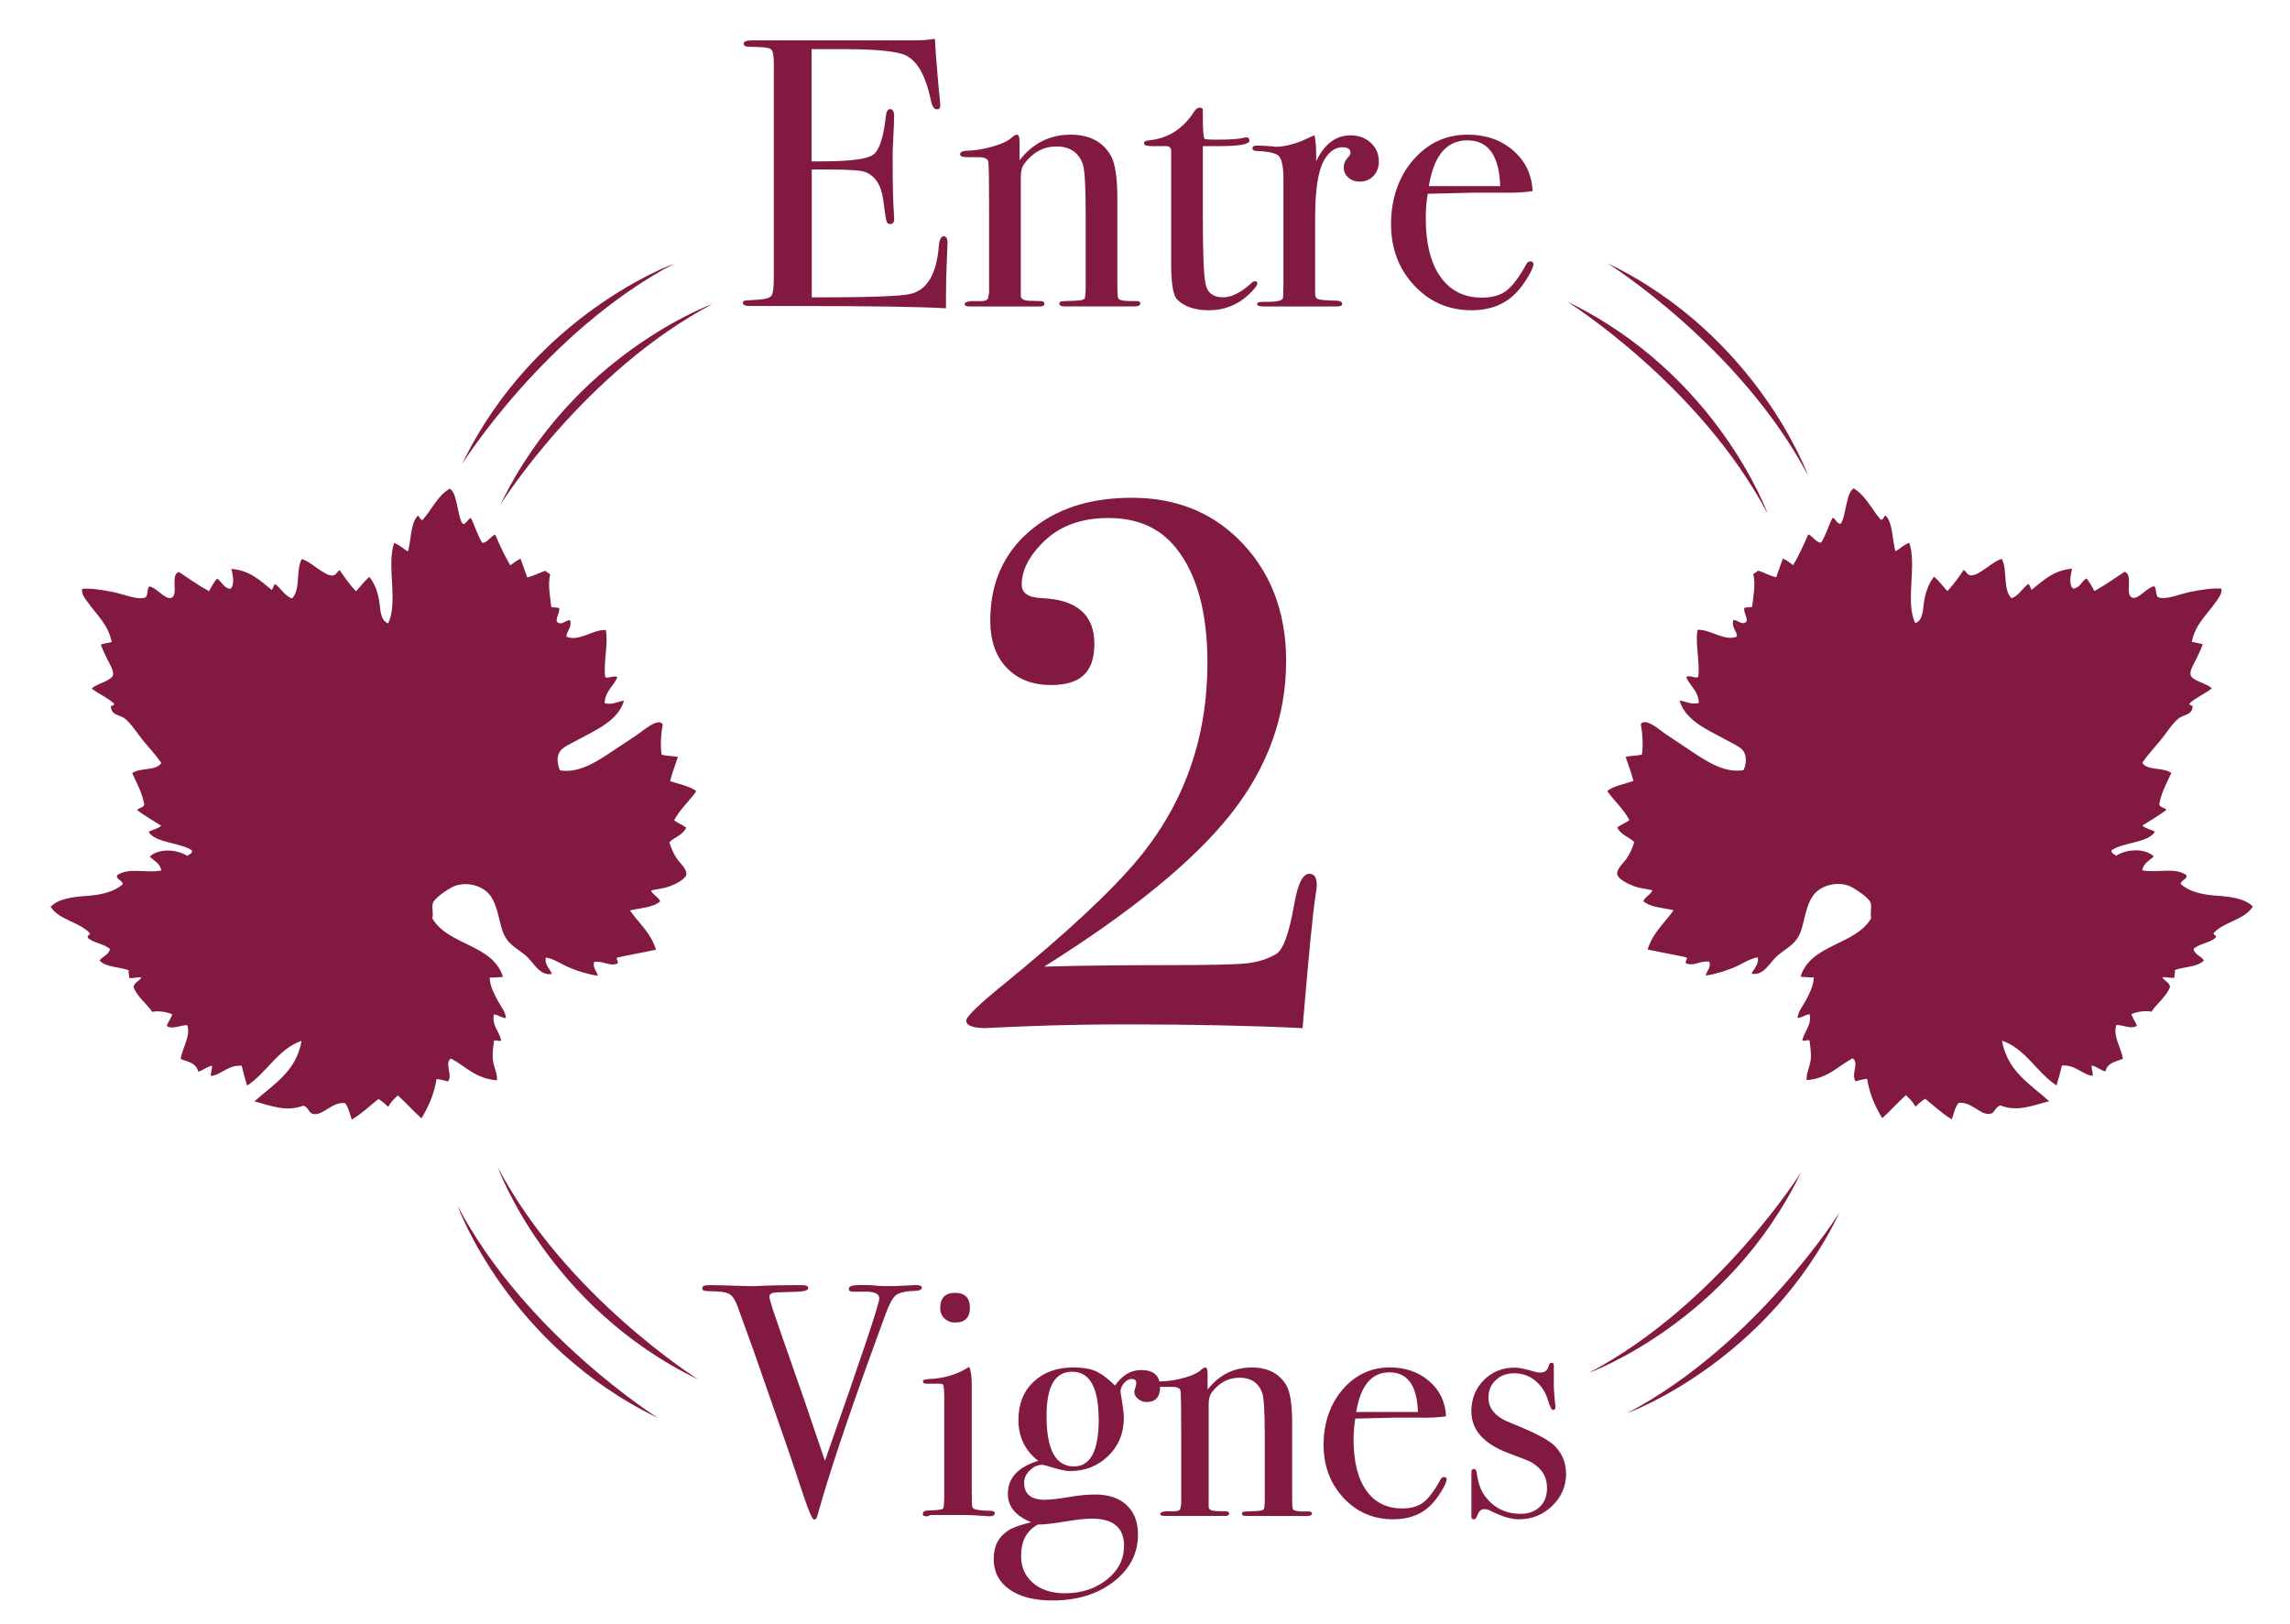
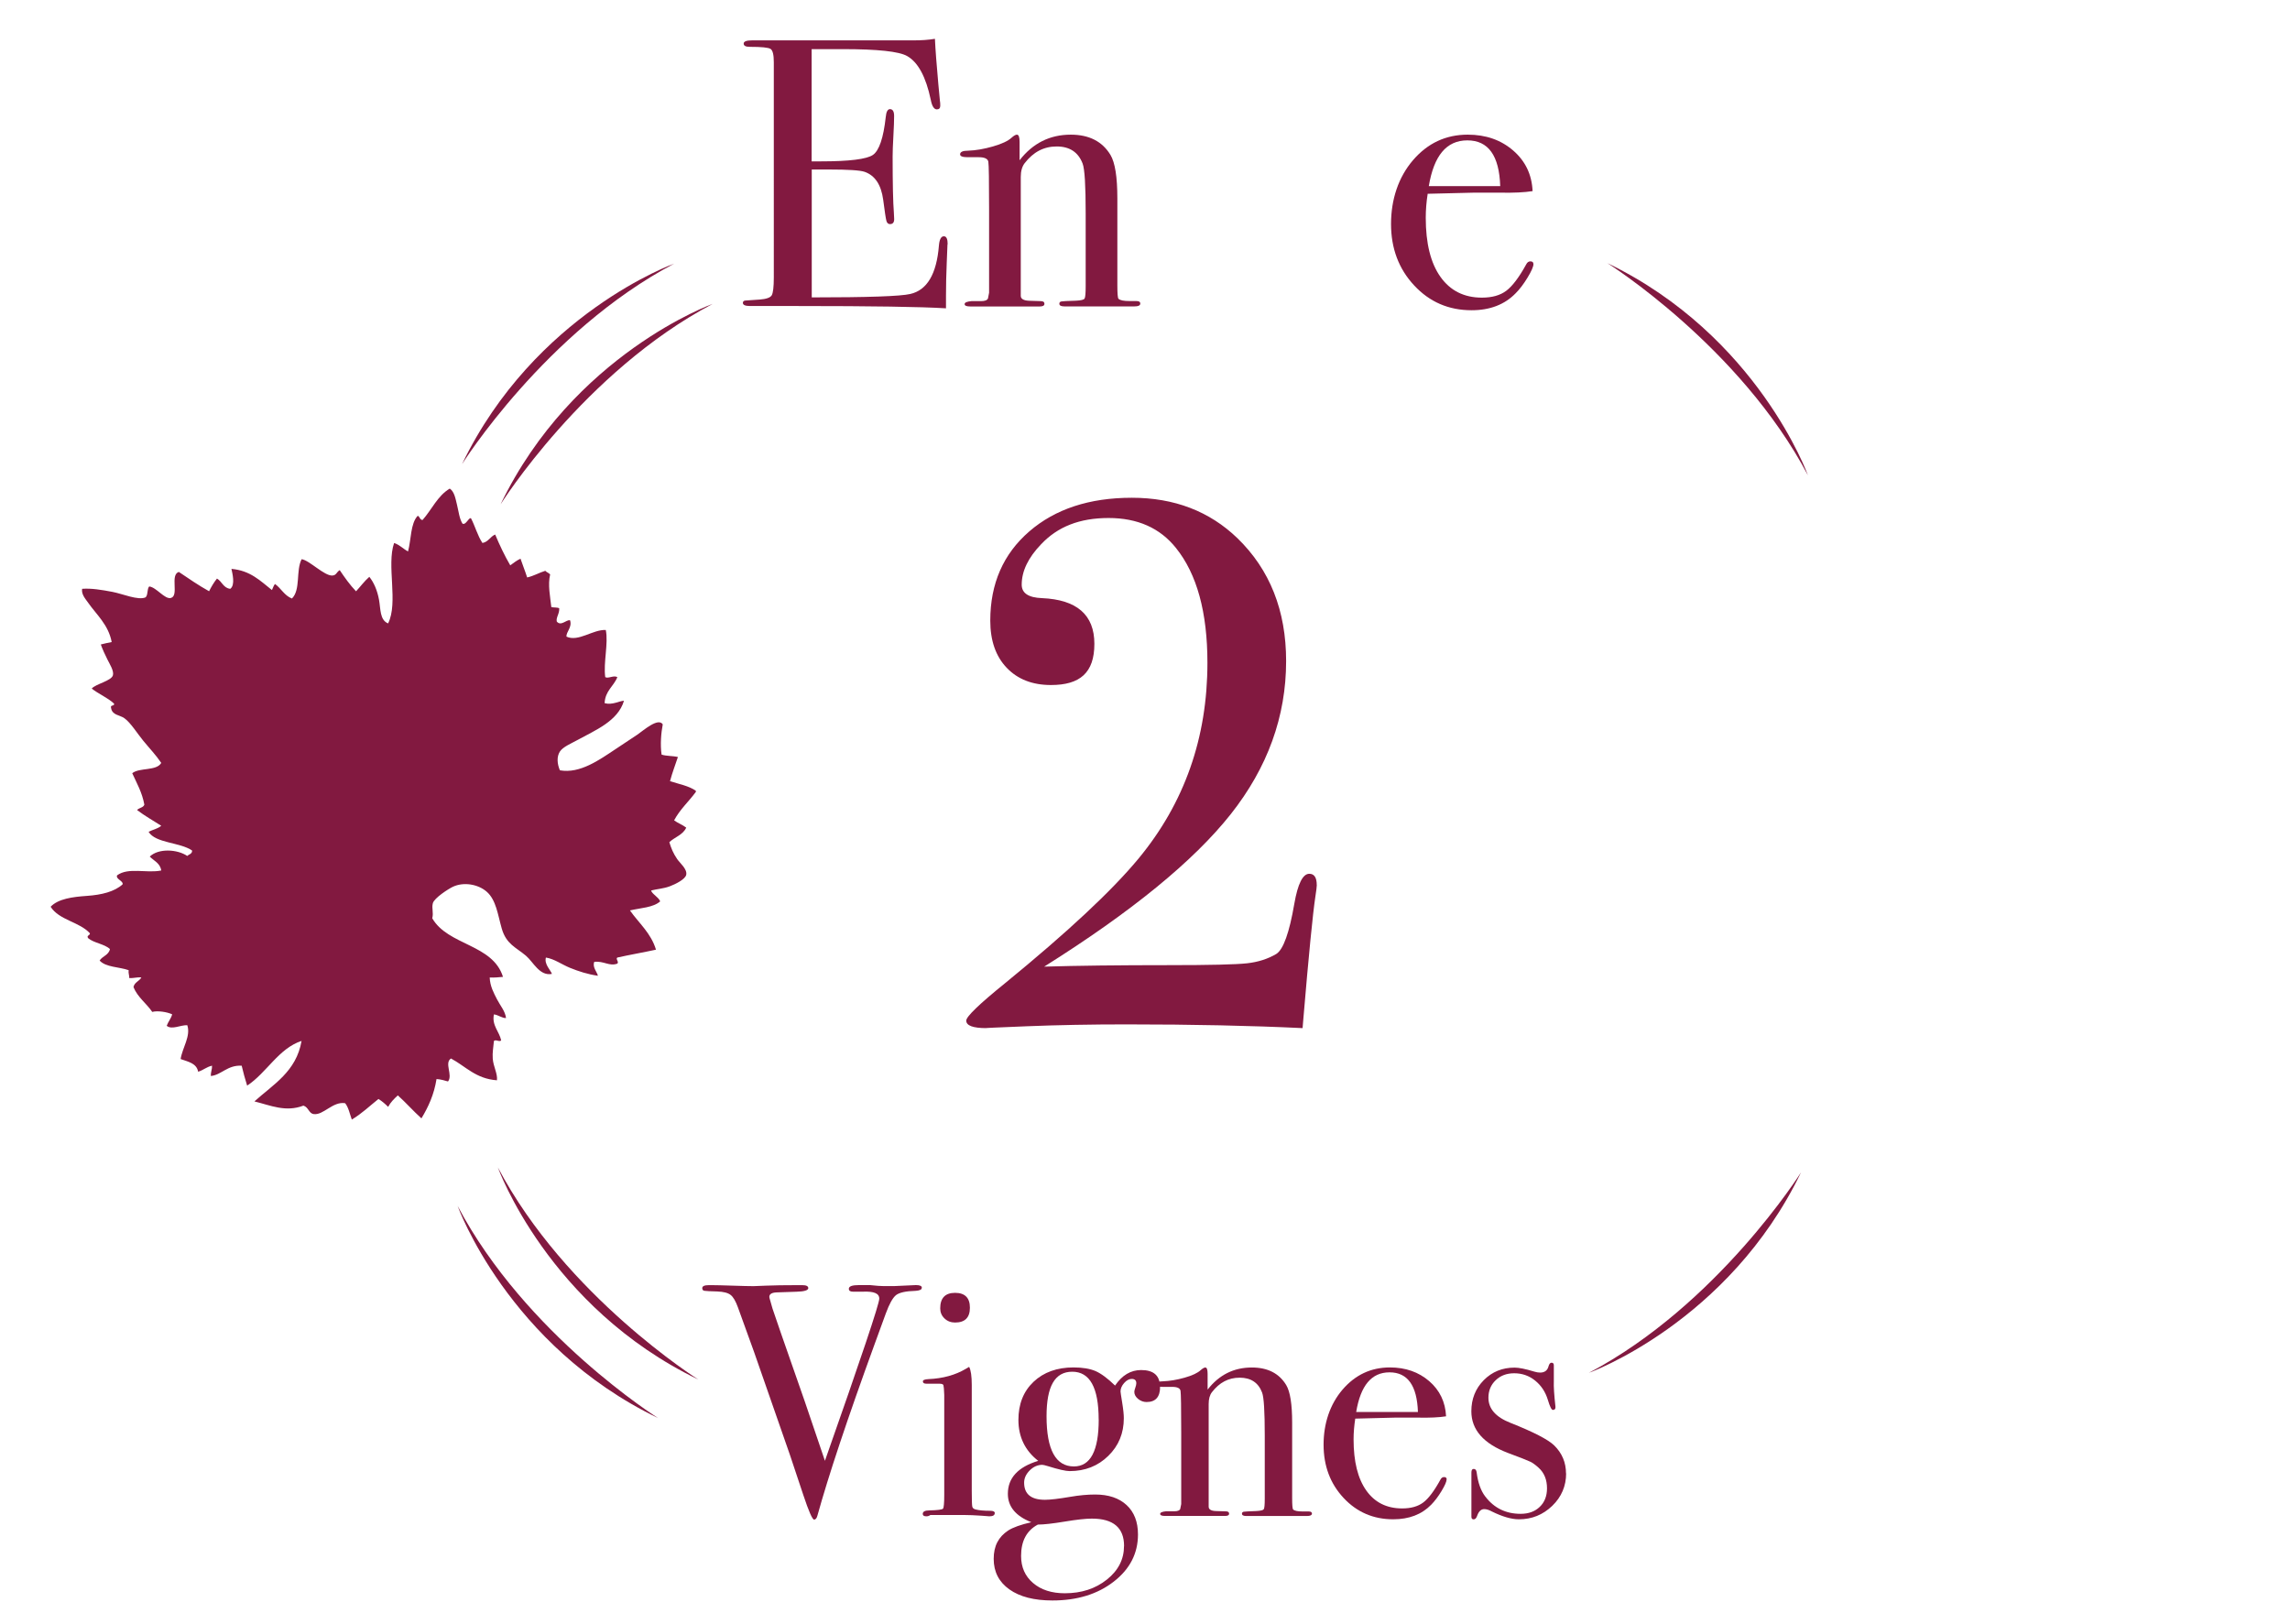
<svg xmlns="http://www.w3.org/2000/svg" id="Calque_1" viewBox="0 0 368.68 261.45">
  <defs>
    <style>.cls-1{fill-rule:evenodd;}.cls-1,.cls-2{fill:#821940;stroke-width:0px;}</style>
  </defs>
  <path class="cls-1" d="m112.03,127.3v.2c-1.14,1.55-2.57,2.82-3.5,4.58.59.44,1.36.71,1.95,1.17-.52,1.17-1.85,1.52-2.72,2.34.32,1.04.62,1.77,1.26,2.72.45.66,1.65,1.61,1.46,2.53-.14.72-1.72,1.51-2.63,1.85-1.03.39-2.04.43-3.02.68.12.56,1.17,1.03,1.46,1.75-1.11,1-3.16,1.06-4.87,1.46,1.44,2.06,3.38,3.63,4.19,6.32-2.05.45-4.19.81-6.23,1.27-.31.24.33.7,0,.98-1.29.47-2.15-.46-3.7-.29-.36.84.47,1.66.58,2.24-1.65-.24-3.1-.71-4.48-1.27-1.34-.54-2.53-1.45-3.89-1.66-.31,1.06.79,2.07.97,2.63-1.99.39-2.97-1.89-4.18-2.92-1.62-1.37-3.17-1.85-3.9-4.38-.64-2.24-.9-4.61-2.43-5.94-1.38-1.2-3.7-1.61-5.45-.78-.72.34-2.98,1.8-3.21,2.63-.23.84.15,1.5-.1,2.43,2.53,4.41,9.74,4.14,11.39,9.44-.69.06-1.35.14-2.14.1.06,1.42.65,2.48,1.17,3.5.52,1.02,1.32,1.9,1.46,3.02-.56.08-1.24-.5-1.95-.58-.37,1.78.87,2.75,1.17,4.19-.32.3-.85-.21-1.17.09-.09,1-.26,1.89-.19,2.82.09,1.32.8,2.41.68,3.51-3.4-.24-5.03-2.24-7.4-3.51-1.13.73.34,2.66-.48,3.7-.58-.17-1.15-.34-1.85-.39-.4,2.52-1.33,4.51-2.43,6.33-1.32-1.18-2.48-2.52-3.8-3.7-.59.54-1.17,1.11-1.56,1.85-.47-.47-.97-.91-1.56-1.27-1.41,1.12-2.69,2.37-4.29,3.31-.33-.9-.52-1.94-1.07-2.63-2-.33-3.51,1.98-5.07,1.75-.8-.12-.81-1.1-1.65-1.36-2.86,1.09-5.27-.03-7.89-.68,3.03-2.74,6.75-4.8,7.59-9.74-3.71,1.22-5.6,5.12-8.76,7.2-.33-1.04-.62-2.1-.88-3.21-2.29-.13-3.28,1.5-4.96,1.66-.04-.65.21-1.02.19-1.66-.89.19-1.41.73-2.24.97-.25-1.38-1.64-1.61-2.82-2.04.27-1.8,1.67-3.71,1.07-5.45-1.12-.04-2.47.78-3.31.1.24-.67.68-1.13.88-1.85-.82-.39-2.36-.62-3.21-.39-.94-1.39-2.34-2.33-3.02-3.99.15-.8.94-.94,1.27-1.56-.76-.07-1.21.15-1.95.1.02-.48-.17-.74-.1-1.27-1.54-.54-3.69-.46-4.67-1.55.45-.72,1.47-.87,1.66-1.85-.91-.84-2.55-.95-3.51-1.75-.31-.47.27-.38.29-.78-1.68-1.86-4.96-2.11-6.33-4.28,1.22-1.29,3.55-1.59,5.84-1.75,2.4-.17,4.42-.67,5.74-1.85.19-.55-1.14-.84-.88-1.46,1.83-1.34,4.75-.29,7.11-.78-.18-1.19-1.18-1.55-1.85-2.24,1.42-1.37,4.45-1.18,6.04-.1.27-.28.79-.31.78-.87-1.93-1.35-5.91-1.17-7.01-3.02.67-.34,1.51-.5,2.04-.97-1.31-.83-2.67-1.61-3.89-2.53.3-.38,1-.36,1.17-.87-.36-1.98-1.22-3.45-1.95-5.06,1.16-.95,3.9-.32,4.67-1.66-.83-1.24-1.89-2.34-2.92-3.6-.86-1.04-2.03-2.91-3.02-3.6-.79-.55-1.96-.46-2.14-1.66-.16-.55.56-.22.49-.68-1.04-.97-2.48-1.54-3.6-2.43.62-.74,3.16-1.23,3.41-2.14.19-.71-.53-1.82-.88-2.53-.42-.85-.79-1.63-1.07-2.43.57-.14,1.15-.28,1.75-.39-.52-2.79-2.46-4.42-3.79-6.33-.43-.61-1.12-1.36-.97-2.24,1.46-.11,3.08.15,4.87.49,1.61.3,4.16,1.42,5.35.88.41-.37.21-1.35.58-1.75,1.14.11,2.52,2.13,3.5,1.85,1.35-.38-.2-3.72,1.27-4.19,1.59,1.07,3.16,2.16,4.87,3.11.37-.74.78-1.43,1.27-2.04.81.45,1.01,1.52,2.14,1.65.85-.62.32-2.56.19-3.21,3.05.26,4.67,1.95,6.52,3.41.16-.32.26-.71.49-.98.99.7,1.51,1.87,2.73,2.34,1.43-1.41.61-4.49,1.56-6.33,1.25.17,3.66,2.72,4.96,2.63.65-.05.63-.53,1.17-.87.81,1.2,1.64,2.38,2.63,3.41.72-.77,1.34-1.64,2.14-2.33.73.91,1.28,2.17,1.56,3.7.27,1.47.11,3.25,1.46,3.8,1.68-3.35-.28-9.35.97-12.95.9.3,1.46.95,2.24,1.36.52-1.91.38-4.49,1.56-5.74.36.13.32.66.78.68,1.48-1.67,2.41-3.89,4.38-5.06.75.51.92,1.61,1.17,2.63.26,1.04.37,2.22.88,3.02.57.26.95-.98,1.36-.88.67,1.28,1.07,2.83,1.85,3.99.96-.17,1.25-1.03,2.05-1.36.73,1.73,1.52,3.41,2.43,4.96.53-.38,1.03-.79,1.65-1.07.34,1.02.74,1.98,1.07,3.02,1.09-.24,1.9-.76,2.92-1.07.21.24.57.34.78.58-.4,1.7.01,3.58.19,5.26.38.1.95.02,1.27.19.07.86-.55,1.5-.39,2.14.68.82,1.56-.36,2.14-.2.36,1.16-.64,1.83-.58,2.63,1.93.89,4.26-1.18,6.33-1.07.44,2.18-.41,5.22-.09,7.59.52.28,1.35-.35,1.95,0-.59,1.49-1.96,2.19-2.05,4.19,1.25.34,2.31-.35,3.12-.39-.98,3.29-4.62,4.74-7.5,6.33-.98.54-2.34,1.1-2.82,1.85-.53.82-.45,1.96,0,3.02,3.24.58,6.38-1.7,8.96-3.41,1.07-.7,2.22-1.47,3.51-2.33.98-.67,3.35-2.8,4.09-1.66-.27,1.4-.42,3.28-.19,4.87.75.26,1.82.19,2.63.39-.43,1.29-.91,2.53-1.27,3.89,1.44.47,3.06.76,4.18,1.56" />
-   <path class="cls-1" d="m258.8,127.3c1.12-.79,2.75-1.08,4.18-1.56-.35-1.37-.83-2.61-1.26-3.89.81-.2,1.88-.13,2.63-.39.22-1.59.08-3.47-.19-4.87.73-1.14,3.11.99,4.09,1.66,1.28.87,2.44,1.63,3.5,2.33,2.58,1.71,5.72,3.99,8.96,3.41.45-1.06.52-2.2,0-3.02-.49-.75-1.84-1.31-2.82-1.85-2.87-1.59-6.51-3.03-7.5-6.33.81.04,1.87.73,3.12.39-.08-2-1.46-2.7-2.05-4.19.59-.35,1.43.28,1.95,0,.32-2.38-.54-5.42-.1-7.59,2.06-.11,4.4,1.96,6.33,1.07.06-.8-.95-1.47-.58-2.63.58-.16,1.46,1.01,2.14.2.16-.64-.46-1.28-.39-2.14.32-.17.88-.09,1.27-.19.18-1.68.6-3.56.19-5.26.21-.24.57-.34.78-.58,1.02.31,1.83.83,2.92,1.07.33-1.04.73-2,1.07-3.02.62.28,1.13.69,1.65,1.07.91-1.55,1.7-3.23,2.43-4.96.8.34,1.09,1.19,2.05,1.36.79-1.16,1.18-2.71,1.85-3.99.42-.11.79,1.14,1.36.88.51-.8.61-1.97.88-3.02.25-1.02.42-2.12,1.17-2.63,1.97,1.17,2.9,3.39,4.38,5.06.46-.02.42-.55.78-.68,1.18,1.26,1.03,3.83,1.56,5.74.79-.41,1.34-1.06,2.24-1.36,1.26,3.6-.71,9.6.97,12.95,1.35-.54,1.19-2.33,1.46-3.8.28-1.53.83-2.79,1.56-3.7.8.69,1.42,1.56,2.14,2.33.98-1.03,1.82-2.21,2.63-3.41.54.34.51.83,1.17.87,1.31.1,3.72-2.46,4.97-2.63.95,1.84.12,4.92,1.56,6.33,1.22-.47,1.74-1.63,2.73-2.34.22.26.32.65.49.98,1.85-1.46,3.47-3.15,6.52-3.41-.12.66-.66,2.59.19,3.21,1.13-.14,1.33-1.2,2.14-1.65.48.62.9,1.31,1.27,2.04,1.71-.95,3.28-2.05,4.87-3.11,1.47.47-.08,3.8,1.27,4.19.98.28,2.36-1.74,3.51-1.85.37.4.18,1.38.58,1.75,1.2.55,3.74-.58,5.35-.88,1.79-.33,3.41-.6,4.87-.49.14.88-.54,1.62-.97,2.24-1.33,1.91-3.27,3.54-3.79,6.33.6.11,1.18.25,1.75.39-.28.8-.65,1.58-1.07,2.43-.35.71-1.07,1.82-.88,2.53.25.92,2.79,1.4,3.41,2.14-1.12.89-2.56,1.47-3.6,2.43-.07.46.65.13.49.68-.19,1.19-1.36,1.1-2.14,1.66-.99.7-2.16,2.56-3.02,3.6-1.03,1.26-2.09,2.36-2.92,3.6.77,1.33,3.51.7,4.67,1.66-.73,1.61-1.59,3.08-1.95,5.06.17.51.87.5,1.17.87-1.23.92-2.58,1.71-3.89,2.53.53.47,1.37.64,2.04.97-1.1,1.85-5.08,1.67-7.01,3.02,0,.56.51.6.78.87,1.59-1.09,4.61-1.27,6.04.1-.67.69-1.67,1.05-1.85,2.24,2.36.49,5.27-.56,7.1.78.27.62-1.07.91-.88,1.46,1.33,1.18,3.34,1.68,5.74,1.85,2.29.16,4.62.46,5.84,1.75-1.37,2.17-4.65,2.43-6.33,4.28.02.4.61.3.29.78-.95.8-2.59.91-3.5,1.75.18.98,1.2,1.13,1.66,1.85-.98,1.09-3.14,1.01-4.67,1.55.07.53-.12.79-.1,1.27-.73.05-1.19-.17-1.94-.1.33.61,1.12.76,1.27,1.56-.68,1.66-2.07,2.6-3.02,3.99-.86-.23-2.39,0-3.21.39.2.71.64,1.18.88,1.85-.84.68-2.19-.14-3.31-.1-.6,1.74.79,3.66,1.07,5.45-1.18.44-2.57.67-2.82,2.04-.83-.24-1.35-.79-2.24-.97-.01.63.23,1,.19,1.66-1.68-.15-2.68-1.79-4.96-1.66-.26,1.11-.55,2.17-.88,3.21-3.17-2.09-5.05-5.98-8.76-7.2.85,4.93,4.56,7,7.59,9.74-2.61.65-5.03,1.77-7.89.68-.84.27-.85,1.25-1.65,1.36-1.56.23-3.07-2.08-5.07-1.75-.55.68-.74,1.73-1.07,2.63-1.59-.94-2.87-2.19-4.28-3.31-.59.36-1.09.8-1.56,1.27-.39-.74-.96-1.31-1.56-1.85-1.32,1.18-2.47,2.52-3.8,3.7-1.1-1.82-2.03-3.81-2.43-6.33-.7.05-1.27.22-1.85.39-.82-1.03.64-2.97-.49-3.7-2.37,1.27-4,3.27-7.4,3.51-.12-1.09.59-2.18.68-3.51.06-.93-.11-1.83-.2-2.82-.32-.3-.85.21-1.17-.09.29-1.44,1.54-2.41,1.17-4.19-.71.08-1.39.67-1.95.58.14-1.11.94-2,1.46-3.02.52-1.03,1.1-2.09,1.17-3.5-.79.04-1.45-.04-2.14-.1,1.64-5.3,8.86-5.03,11.39-9.44-.25-.93.13-1.59-.1-2.43-.23-.83-2.5-2.29-3.21-2.63-1.75-.83-4.07-.41-5.45.78-1.53,1.32-1.79,3.7-2.43,5.94-.73,2.53-2.28,3.01-3.9,4.38-1.22,1.03-2.2,3.31-4.18,2.92.18-.56,1.29-1.56.97-2.63-1.36.21-2.55,1.12-3.89,1.66-1.38.55-2.83,1.02-4.48,1.27.11-.58.94-1.4.59-2.24-1.55-.17-2.41.76-3.7.29-.33-.28.31-.74,0-.98-2.04-.46-4.18-.81-6.23-1.27.81-2.7,2.74-4.26,4.18-6.32-1.71-.4-3.76-.46-4.87-1.46.29-.72,1.34-1.19,1.46-1.75-.98-.25-1.99-.3-3.02-.68-.9-.34-2.48-1.13-2.63-1.85-.18-.92,1.02-1.87,1.46-2.53.65-.95.95-1.69,1.26-2.72-.87-.82-2.2-1.17-2.72-2.34.58-.46,1.35-.72,1.95-1.17-.93-1.76-2.36-3.02-3.5-4.58v-.2" />
  <path class="cls-2" d="m152.54,39.31c0,.17-.04,1.17-.12,3.01-.08,1.84-.12,3.6-.12,5.29v2.03c-4.02-.25-11.96-.37-23.85-.37h-7.68c-.78,0-1.17-.17-1.17-.5,0-.22.12-.35.37-.38.12,0,.9-.06,2.33-.16,1.07-.08,1.71-.31,1.94-.68.22-.37.34-1.33.34-2.9V10.01c0-1.19-.17-1.9-.52-2.13-.35-.23-1.47-.34-3.35-.34-.65,0-.98-.17-.98-.52s.45-.52,1.35-.52h26.06c1.23,0,2.36-.08,3.38-.25.08,1.76.27,4.2.55,7.31l.25,2.64c.04.21.06.47.06.8,0,.41-.18.61-.55.61-.45,0-.78-.51-.98-1.54-.78-3.71-2.05-6.06-3.81-7.05-1.31-.74-4.75-1.11-10.33-1.11h-5.04v18.07h1.48c4.59,0,7.38-.35,8.39-1.04,1-.7,1.69-2.72,2.06-6.08.08-.86.31-1.29.68-1.29.45,0,.67.37.67,1.11s-.04,1.82-.12,3.26c-.08,1.43-.12,2.52-.12,3.26,0,4.38.07,7.4.2,9.04.03.41.05.76.05,1.04,0,.53-.22.8-.67.8-.29,0-.48-.17-.58-.52-.1-.35-.27-1.48-.52-3.41-.33-2.42-1.33-3.91-3-4.49-.74-.25-2.65-.37-5.75-.37h-2.75v20.59c9.01,0,14.3-.18,15.86-.55,2.7-.61,4.24-3.2,4.61-7.77.08-1.01.35-1.52.8-1.52.41,0,.61.43.61,1.29Z" />
  <path class="cls-2" d="m183.58,48.87c0,.31-.31.46-.92.46h-11.31c-.53,0-.8-.15-.8-.43,0-.21.11-.33.34-.37.22-.04,1.01-.08,2.37-.12.78-.04,1.23-.15,1.35-.34.12-.18.18-.85.18-1.99v-11.77c0-4.45-.16-7.11-.49-7.97-.7-1.84-2.09-2.76-4.18-2.76s-3.77.9-5.16,2.7c-.41.53-.62,1.27-.62,2.21v19.13c0,.49.44.76,1.31.8l1.88.06c.42,0,.62.14.62.43s-.25.43-.74.43h-11.19c-.61,0-.92-.12-.92-.38s.37-.41,1.11-.48h1.54c.61,0,.98-.14,1.11-.43l.18-.92v-13.36c0-4.66-.04-7.23-.12-7.72-.08-.49-.6-.74-1.54-.74h-1.78c-.82,0-1.23-.15-1.23-.46,0-.39.43-.59,1.29-.59,1.23-.04,2.56-.27,3.99-.68,1.43-.41,2.44-.88,3.01-1.41.37-.33.65-.49.86-.49.29,0,.43.39.43,1.17v2.95c2.13-2.75,4.88-4.12,8.24-4.12,2.95,0,5.08,1.09,6.39,3.26.74,1.23,1.11,3.56,1.11,7v14.01c0,1.31.06,2.03.18,2.15.25.25.84.37,1.78.37h1.11c.41,0,.62.13.62.4Z" />
-   <path class="cls-2" d="m202.44,45.58c0,.37-.51,1.02-1.54,1.97-1.76,1.6-3.85,2.4-6.27,2.4-2.25,0-3.95-.57-5.1-1.72-.66-.65-.98-2.58-.98-5.76v-18.27c-.04-.41-.27-.63-.68-.67h-2.34c-.9,0-1.35-.14-1.35-.43s.23-.45.67-.49c3.17-.29,5.66-1.86,7.45-4.72.24-.37.55-.56.92-.56.28,0,.43.14.43.43v1.29c0,1.72.08,2.83.25,3.32.37.08.98.12,1.84.12,2.25,0,3.75-.1,4.49-.31.16-.04.31-.06.43-.06.33,0,.49.18.49.53,0,.59-1.66.88-4.98.88h-2.52v11.37c0,5.74.14,9.33.43,10.79.29,1.45,1.23,2.18,2.83,2.18,1.35,0,2.87-.76,4.55-2.27.17-.21.35-.31.55-.31.29,0,.43.1.43.31Z" />
-   <path class="cls-2" d="m221.99,25.98c0,.94-.29,1.72-.86,2.34-.58.61-1.31.92-2.21.92-.74,0-1.35-.21-1.84-.65-.49-.43-.74-.97-.74-1.63,0-.57.19-1.06.55-1.47.37-.41.55-.7.55-.86,0-.62-.45-.92-1.35-.92-1.15,0-2.13.71-2.95,2.14-.94,1.67-1.41,4.77-1.41,9.3v12.11c0,.49.17.79.52.92.35.12,1.4.2,3.17.24.45.08.67.25.67.49,0,.29-.27.43-.8.43h-11.92c-.66,0-.98-.12-.98-.37s.26-.37.8-.37h.86c1.39,0,2.21-.16,2.46-.5.08-.16.12-.92.12-2.29v-16.99c0-2.26-.34-3.57-1.02-3.92-.68-.35-1.75-.54-3.23-.59-.49,0-.74-.14-.74-.43s.2-.43.61-.43h.43c.62,0,1.23.03,1.84.09.61.06.88.09.8.09,1.52,0,3.2-.43,5.04-1.29l.8-.37.49-.18c.16.98.25,1.96.25,2.95v1.23c1.31-2.79,3.16-4.18,5.53-4.18,1.31,0,2.4.4,3.26,1.2.86.8,1.29,1.79,1.29,2.98Z" />
  <path class="cls-2" d="m246.88,42.51c0,.41-.32,1.14-.95,2.18-.63,1.04-1.28,1.9-1.94,2.55-1.76,1.8-4.12,2.71-7.07,2.71-3.69,0-6.77-1.33-9.25-4-2.48-2.66-3.72-5.96-3.72-9.89s1.18-7.52,3.53-10.26c2.36-2.75,5.29-4.12,8.82-4.12,2.91,0,5.34.85,7.31,2.55,1.97,1.7,3.01,3.88,3.13,6.54-1.31.21-3.05.29-5.22.25h-4.3c-.29,0-2.74.06-7.37.18-.21,1.35-.31,2.63-.31,3.86,0,4.12.79,7.3,2.37,9.52,1.58,2.22,3.8,3.34,6.67,3.34,1.64,0,2.95-.37,3.93-1.11.98-.74,2.05-2.15,3.2-4.24.16-.33.39-.49.67-.49.33,0,.49.14.49.43Zm-5.35-12.54c-.16-4.92-1.92-7.37-5.29-7.37s-5.39,2.46-6.21,7.37h11.49Z" />
  <path class="cls-2" d="m148.4,207.35c0,.28-.34.44-1.01.48-1.56.04-2.6.27-3.14.69-.53.43-1.08,1.42-1.65,2.98l-1.81,4.96c-4.36,11.97-7.42,21.16-9.19,27.56-.11.42-.29.64-.53.64-.28,0-.87-1.33-1.75-3.99-1.59-4.85-2.84-8.5-3.72-10.95-.95-2.7-2.35-6.72-4.21-12.08l-2.59-7.16c-.36-.99-.74-1.66-1.17-1.99-.43-.34-1.13-.52-2.13-.56-1.17-.03-1.87-.07-2.1-.11-.23-.04-.34-.18-.34-.43,0-.32.35-.48,1.06-.48h.48c.64,0,1.75.03,3.32.08,1.58.05,2.7.08,3.38.08.18,0,.86-.03,2.05-.08,1.19-.05,2.88-.08,5.08-.08h.74c.64,0,.96.16.96.48,0,.35-.64.55-1.91.58l-3.24.11c-.74.04-1.12.28-1.12.72,0,.07.03.22.1.44l.41,1.44c.07.28,1.81,5.28,5.2,14.97.57,1.67,1.65,4.85,3.24,9.54,5.83-16.56,8.75-25.26,8.75-26.11s-.87-1.19-2.61-1.12h-1.65c-.43,0-.64-.16-.64-.47,0-.39.53-.59,1.6-.59h1.81c.99.11,1.72.16,2.18.16h1.7l3.51-.16c.64,0,.95.14.95.42Z" />
  <path class="cls-2" d="m160.14,243.65c0,.32-.3.48-.9.48.04,0-.39-.04-1.27-.1-1.06-.07-1.95-.11-2.66-.11h-5.53c-.18.14-.39.21-.64.21-.39,0-.58-.13-.58-.39,0-.37.35-.56,1.06-.56,1.35-.03,2.08-.13,2.21-.29.12-.16.19-.89.19-2.2v-16.1c-.03-.88-.08-1.41-.13-1.57-.05-.16-.27-.24-.66-.24h-2.07c-.39,0-.58-.12-.58-.37,0-.22.29-.34.89-.37,2.34-.1,4.35-.66,6.03-1.66l.53-.31c.28.53.42,1.5.42,2.92,0-.07,0,.11,0,.53v16.54c0,1.41.03,2.24.08,2.49.05.25.24.41.56.48.53.14,1.31.21,2.34.21.5,0,.74.14.74.42Zm-3.99-33.11c0,1.6-.8,2.39-2.39,2.39-.67,0-1.24-.22-1.7-.66-.46-.44-.69-.98-.69-1.62,0-1.66.8-2.5,2.39-2.5s2.39.8,2.39,2.39Z" />
  <path class="cls-2" d="m186.77,223.29c0,1.63-.73,2.44-2.18,2.44-.5,0-.95-.17-1.36-.5-.41-.34-.61-.72-.61-1.14,0-.14.05-.36.16-.67.11-.3.16-.54.16-.72,0-.46-.25-.69-.74-.69-.42,0-.83.22-1.22.66-.39.44-.58.9-.58,1.36,0,.11.09.71.27,1.81.18,1.1.26,1.93.26,2.5,0,2.41-.83,4.43-2.5,6.06-1.66,1.63-3.74,2.45-6.22,2.45-.64,0-1.81-.27-3.51-.8-.46-.14-.76-.21-.9-.21-.74,0-1.42.3-2.02.9-.6.6-.9,1.26-.9,1.97,0,1.84,1.12,2.76,3.35,2.76.85,0,2.21-.16,4.09-.48,1.45-.25,2.78-.37,3.99-.37,2.16,0,3.85.57,5.07,1.7,1.22,1.13,1.83,2.71,1.83,4.73,0,3.05-1.3,5.58-3.91,7.6-2.6,2.02-5.89,3.03-9.86,3.03-2.94,0-5.25-.59-6.93-1.78-1.68-1.19-2.53-2.83-2.53-4.92s.78-3.54,2.34-4.57c.78-.5,2.02-.94,3.72-1.33-2.52-.99-3.78-2.52-3.78-4.57,0-2.55,1.63-4.32,4.89-5.31-2.13-1.66-3.19-3.86-3.19-6.59,0-2.55.81-4.6,2.44-6.14,1.63-1.54,3.78-2.31,6.43-2.31,1.45,0,2.63.2,3.53.58.9.39,1.96,1.17,3.16,2.34,1.13-1.67,2.53-2.5,4.2-2.5,2.02,0,3.03.9,3.03,2.71Zm-5.8,25.62c0-2.94-1.73-4.41-5.19-4.41-.99,0-2.45.16-4.37.48-1.93.32-3.37.48-4.32.48-1.8.96-2.7,2.64-2.7,5.05,0,1.81.64,3.26,1.93,4.36,1.29,1.1,2.99,1.65,5.11,1.65,2.69,0,4.94-.74,6.78-2.21,1.84-1.47,2.75-3.27,2.75-5.39Zm-4.09-20.36c0-5.14-1.42-7.7-4.25-7.7s-4.14,2.39-4.14,7.17c0,5.38,1.47,8.08,4.41,8.08,2.66,0,3.99-2.52,3.99-7.55Z" />
  <path class="cls-2" d="m211.22,243.68c0,.26-.27.4-.8.4h-9.78c-.46,0-.69-.13-.69-.37,0-.18.1-.28.29-.32.19-.03.88-.07,2.05-.11.67-.04,1.06-.13,1.17-.29.11-.16.16-.73.16-1.72v-10.18c0-3.85-.14-6.15-.43-6.89-.6-1.59-1.81-2.39-3.61-2.39s-3.26.78-4.46,2.33c-.36.46-.53,1.1-.53,1.91v16.54c0,.42.38.66,1.13.69l1.62.05c.36,0,.54.12.54.37s-.21.37-.64.37h-9.67c-.53,0-.79-.11-.79-.33s.32-.36.95-.42h1.33c.53,0,.85-.13.95-.37l.16-.79v-11.55c0-4.03-.04-6.25-.11-6.68-.07-.42-.51-.64-1.33-.64h-1.54c-.71,0-1.06-.13-1.06-.39,0-.34.37-.51,1.12-.51,1.06-.04,2.22-.23,3.46-.58,1.24-.35,2.11-.76,2.6-1.22.32-.28.57-.42.74-.42.25,0,.37.34.37,1.01v2.55c1.84-2.37,4.21-3.56,7.12-3.56,2.55,0,4.39.94,5.53,2.82.64,1.06.96,3.08.96,6.06v12.12c0,1.13.05,1.75.16,1.86.21.21.73.32,1.54.32h.96c.35,0,.53.11.53.35Z" />
  <path class="cls-2" d="m232.9,238.17c0,.36-.27.98-.82,1.89-.55.91-1.11,1.64-1.67,2.21-1.52,1.56-3.56,2.34-6.11,2.34-3.19,0-5.86-1.15-8-3.45-2.14-2.3-3.21-5.15-3.21-8.56s1.02-6.5,3.06-8.88c2.04-2.37,4.58-3.56,7.62-3.56,2.52,0,4.62.74,6.33,2.21,1.7,1.47,2.6,3.36,2.71,5.66-1.14.18-2.64.25-4.52.21h-3.72c-.25,0-2.37.05-6.38.16-.18,1.16-.27,2.28-.27,3.34,0,3.57.68,6.31,2.05,8.24,1.36,1.92,3.29,2.88,5.77,2.88,1.42,0,2.55-.32,3.4-.96.85-.64,1.77-1.86,2.76-3.67.14-.28.34-.42.58-.42.28,0,.43.12.43.37Zm-4.62-10.84c-.14-4.25-1.66-6.38-4.57-6.38s-4.66,2.13-5.37,6.38h9.94Z" />
  <path class="cls-2" d="m252.14,237.2c0,2.06-.75,3.81-2.24,5.25-1.5,1.44-3.28,2.16-5.36,2.16-1.2,0-2.66-.42-4.38-1.27-.46-.25-.86-.37-1.21-.37-.49,0-.86.34-1.11,1.01-.14.43-.33.64-.58.64s-.37-.14-.37-.42v-7.12c0-.39.12-.58.37-.58.28,0,.44.2.48.59.21,1.64.67,2.93,1.38,3.85,1.42,1.86,3.31,2.79,5.69,2.79,1.28,0,2.3-.37,3.08-1.12.78-.74,1.17-1.74,1.17-2.98,0-1.39-.44-2.49-1.33-3.3-.5-.46-.95-.79-1.36-.99-.41-.2-1.6-.67-3.59-1.41-3.93-1.49-5.9-3.73-5.9-6.71,0-1.99.67-3.66,2-5.01,1.34-1.35,2.99-2.02,4.96-2.02.7,0,1.76.21,3.16.64.35.11.67.16.95.16.74,0,1.2-.35,1.37-1.06.11-.35.26-.53.47-.53.25,0,.37.14.37.43v2.55c-.04.85.05,2.21.26,4.09v.11c0,.29-.14.42-.42.42-.21,0-.48-.53-.8-1.61-.39-1.29-1.07-2.32-2.05-3.11-.98-.79-2.1-1.18-3.37-1.18-1.21,0-2.2.37-2.98,1.12-.78.74-1.17,1.69-1.17,2.82,0,1.78,1.19,3.12,3.56,4.05,3.68,1.46,6.02,2.66,7.02,3.62,1.27,1.24,1.91,2.75,1.91,4.53Z" />
  <path class="cls-2" d="m212,142.49c0,.24-.08.88-.24,1.93-.4,2.65-1.05,9.21-1.93,19.66l-.12,1.45c-8.28-.4-17.73-.6-28.34-.6-5.71,0-11.06.1-16.04.3-4.99.2-7.16.3-6.51.3-2.17,0-3.26-.4-3.26-1.21,0-.64,2.09-2.66,6.27-6.04,10.05-8.21,17.2-14.89,21.47-20.05,7.39-8.94,11.09-19.44,11.09-31.52,0-8.13-1.69-14.29-5.06-18.48-2.57-3.22-6.19-4.83-10.86-4.83s-8.2,1.41-10.85,4.22c-2.09,2.17-3.13,4.34-3.13,6.51,0,1.37,1.09,2.09,3.26,2.17,5.62.24,8.44,2.69,8.44,7.36s-2.33,6.63-6.99,6.63c-2.98,0-5.35-.92-7.12-2.77-1.77-1.85-2.65-4.38-2.65-7.6,0-5.95,2.09-10.73,6.27-14.35,4.18-3.62,9.69-5.43,16.52-5.43s12.5,2.17,17,6.51c5.22,5.06,7.84,11.66,7.84,19.78,0,8.92-2.98,17.15-8.92,24.66-5.95,7.52-15.96,15.7-30.03,24.54,5.3-.16,11.98-.24,20.02-.24,6.67,0,10.89-.1,12.66-.3,1.77-.2,3.34-.7,4.7-1.51,1.12-.72,2.09-3.41,2.89-8.08.56-3.22,1.37-4.82,2.41-4.82.8,0,1.2.6,1.2,1.81Z" />
-   <path class="cls-1" d="m252.31,48.56s21.33,13.4,32.28,34.16c0,0-8.07-22.48-32.28-34.16Z" />
  <path class="cls-1" d="m258.79,42.37s21.33,13.4,32.28,34.16c0,0-8.07-22.48-32.28-34.16Z" />
  <path class="cls-1" d="m80.59,81.2s13.4-21.33,34.16-32.28c0,0-22.48,8.07-34.16,32.28Z" />
  <path class="cls-1" d="m74.39,74.72s13.4-21.33,34.16-32.28c0,0-22.48,8.07-34.16,32.28Z" />
  <path class="cls-1" d="m112.43,222.11s-21.33-13.4-32.28-34.16c0,0,8.07,22.48,32.28,34.16Z" />
  <path class="cls-1" d="m105.95,228.31s-21.33-13.4-32.28-34.16c0,0,8.07,22.48,32.28,34.16Z" />
  <path class="cls-1" d="m289.96,188.75s-13.4,21.33-34.16,32.28c0,0,22.48-8.07,34.16-32.28Z" />
-   <path class="cls-1" d="m296.15,195.23s-13.4,21.33-34.16,32.28c0,0,22.48-8.07,34.16-32.28Z" />
</svg>